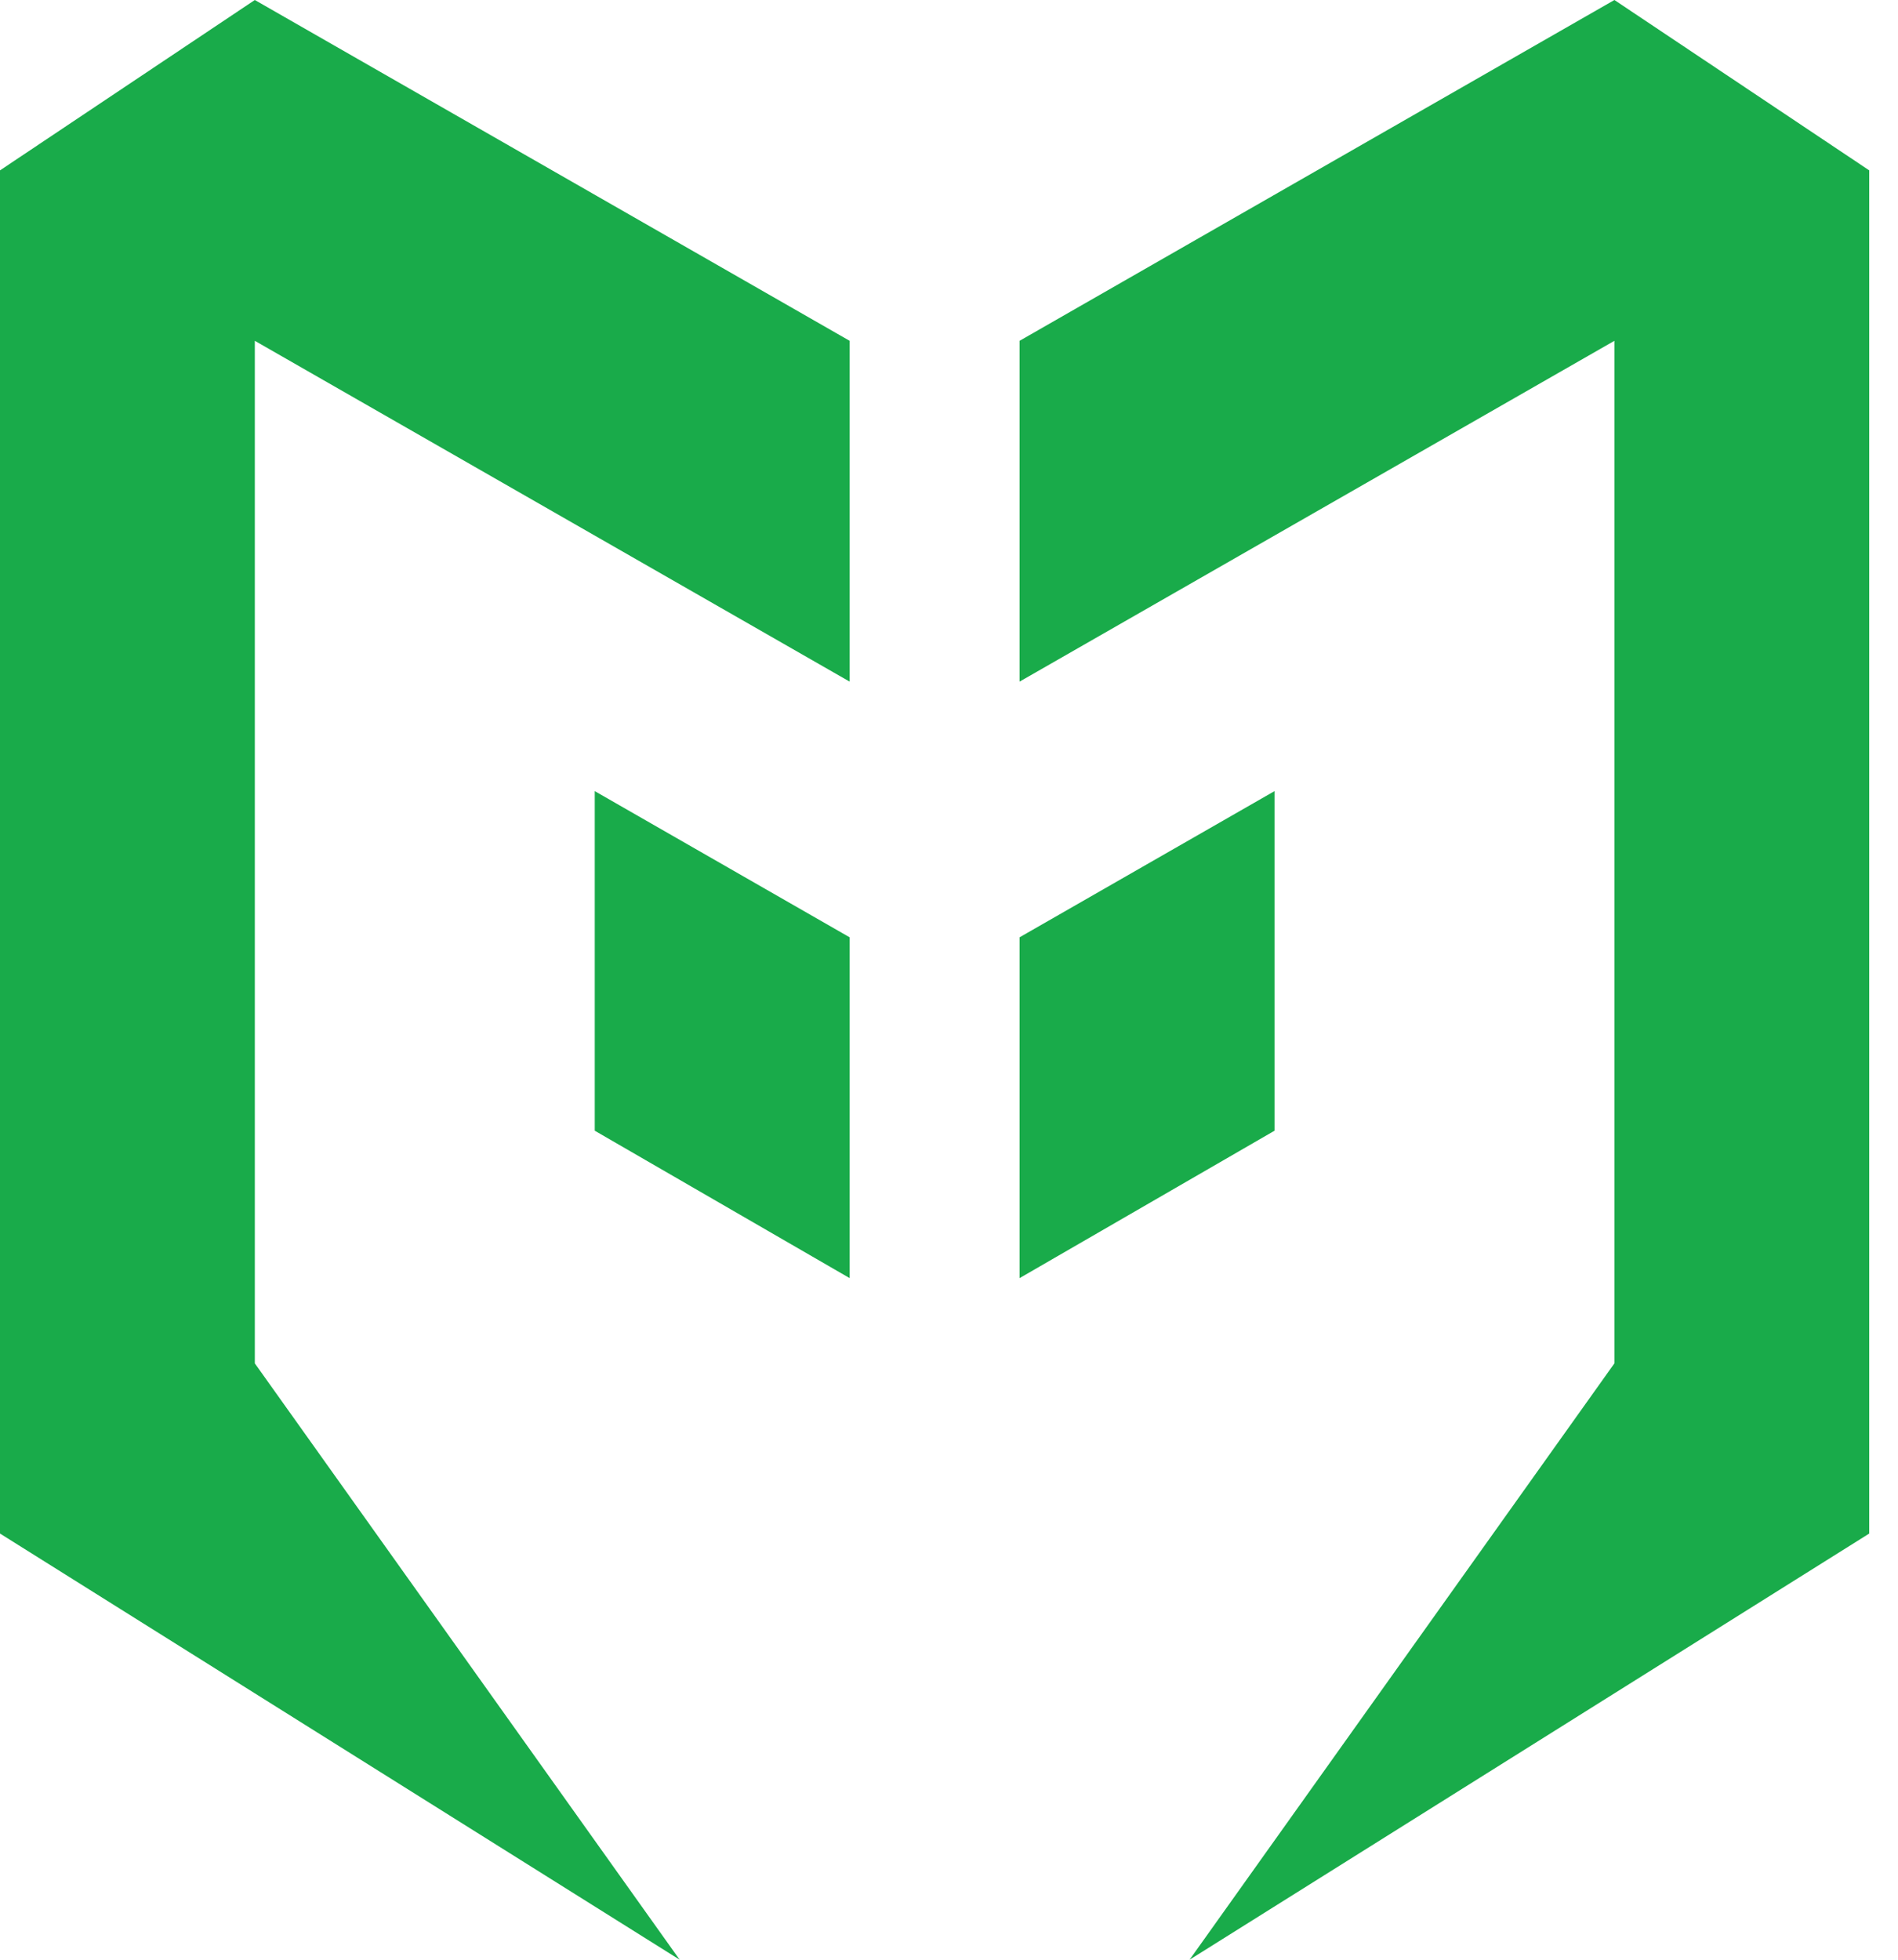
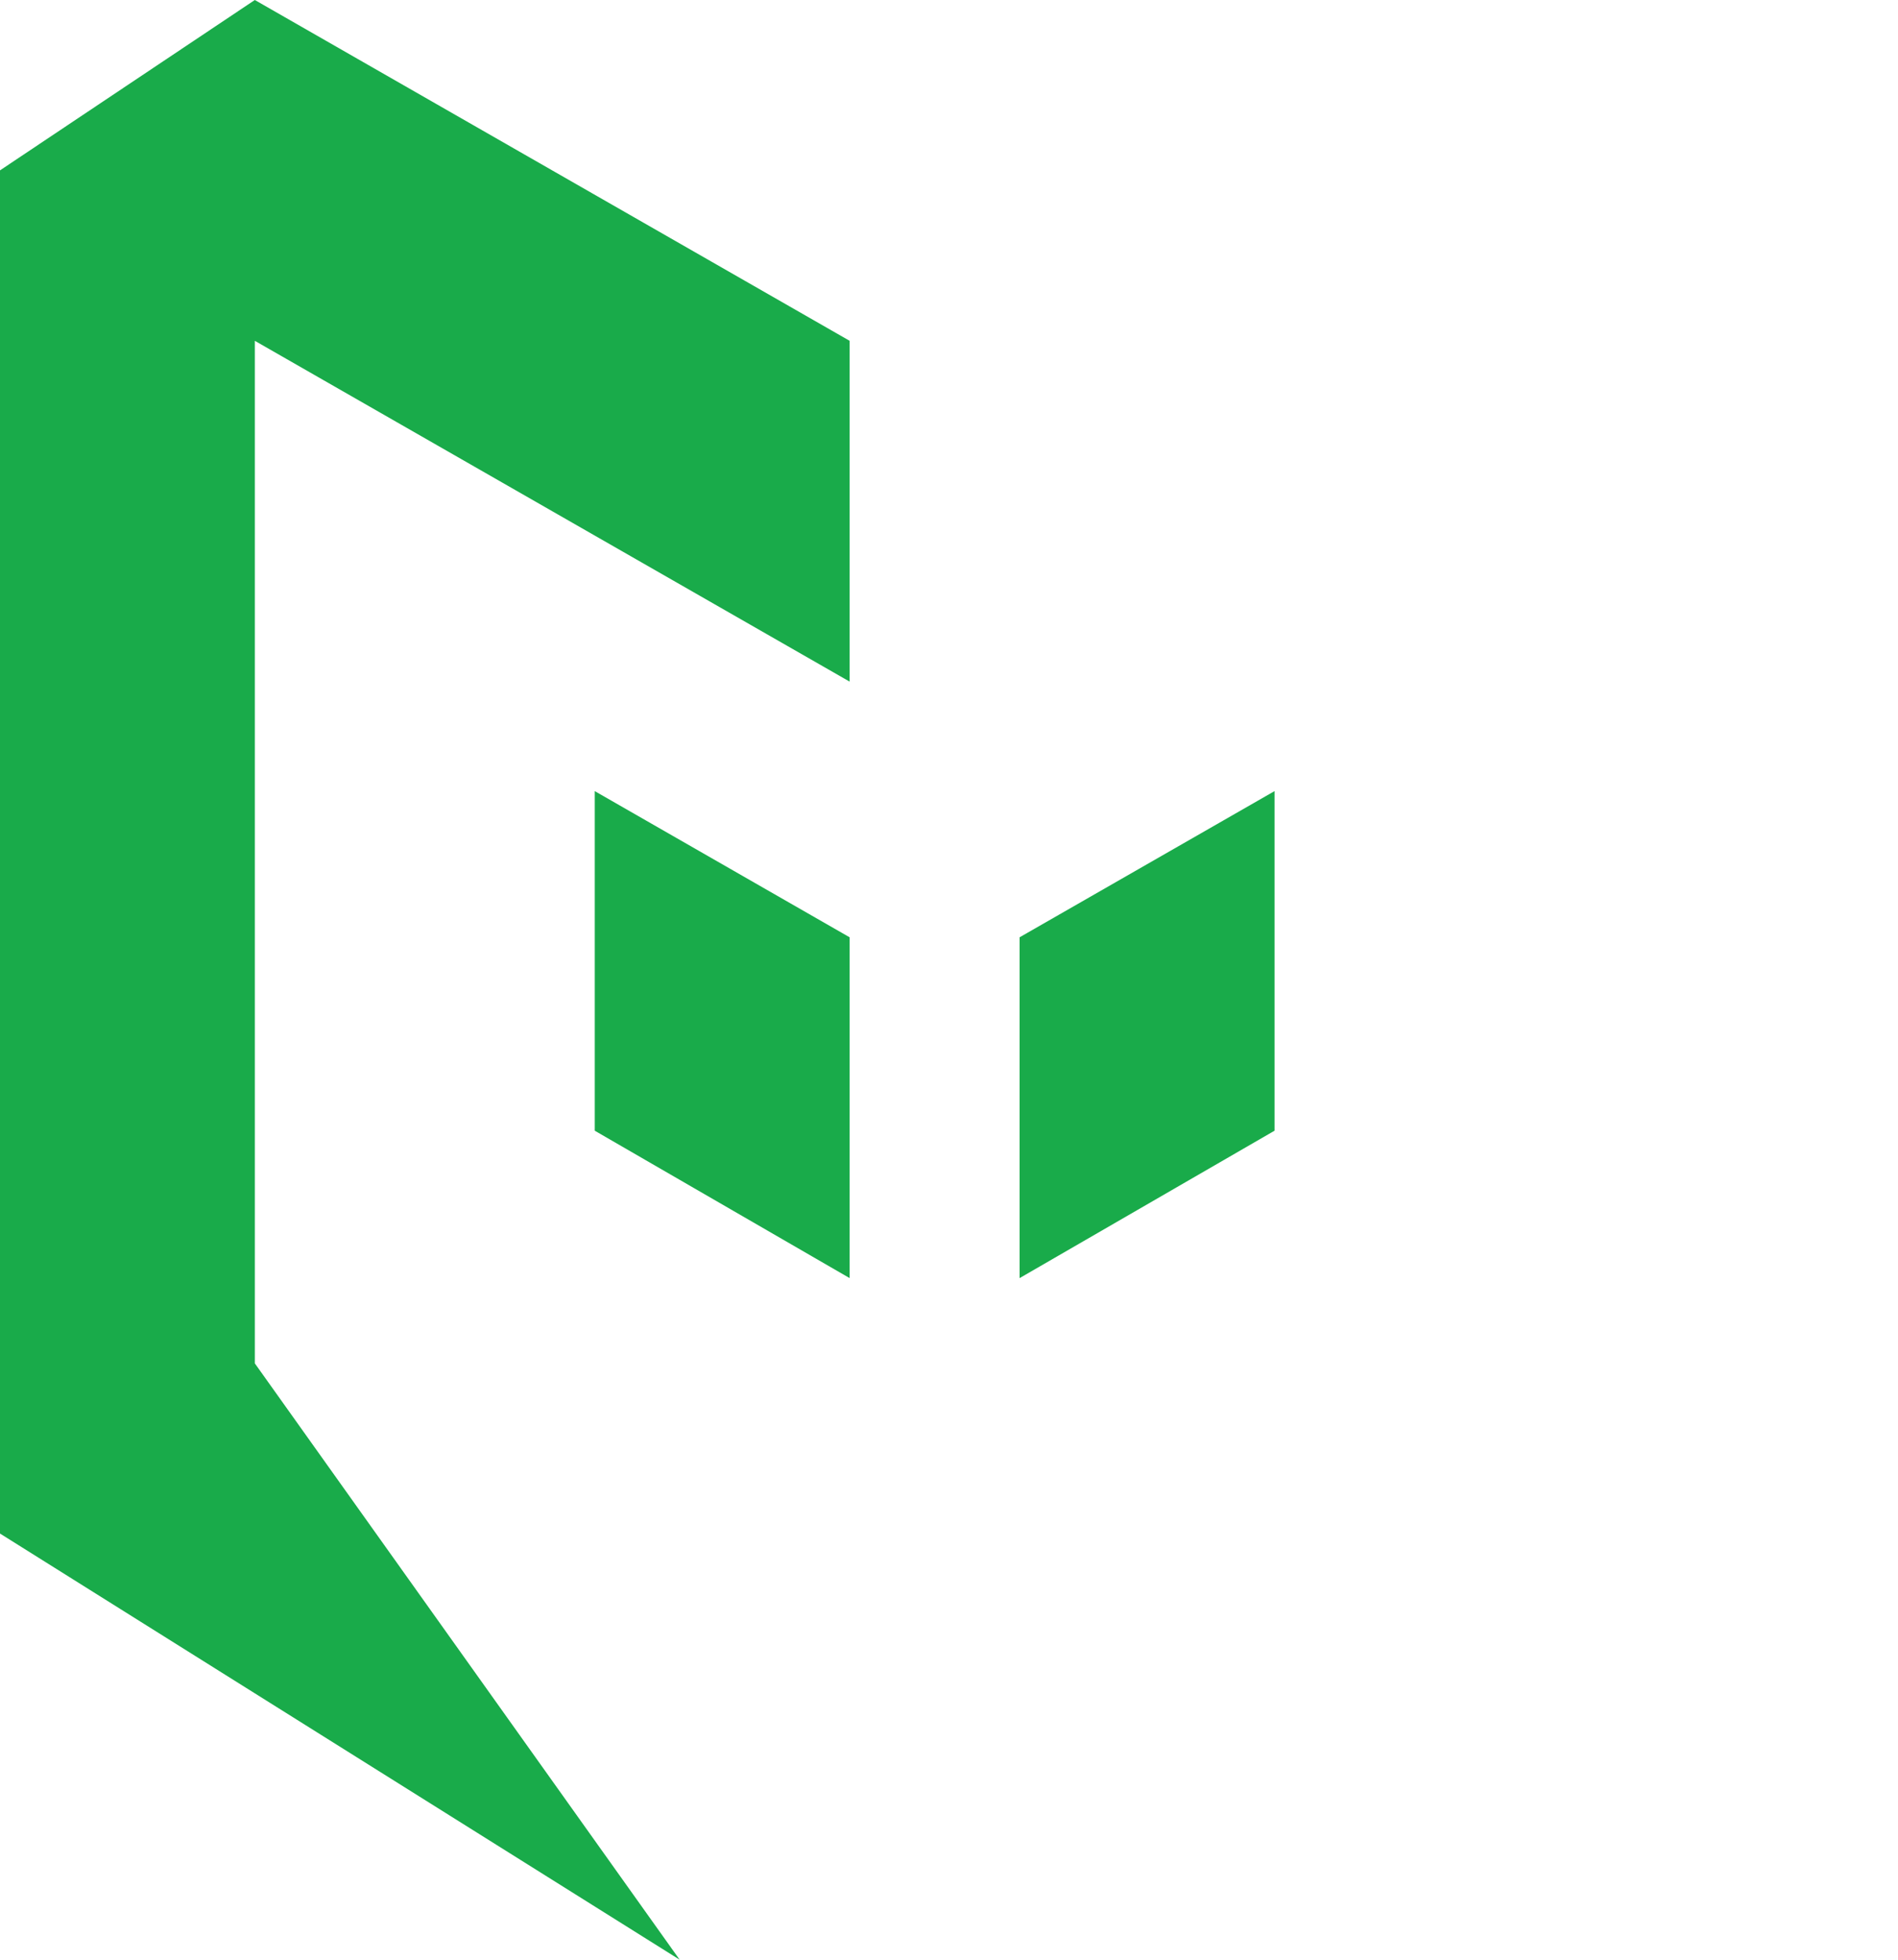
<svg xmlns="http://www.w3.org/2000/svg" width="31" height="32" viewBox="0 0 31 32" fill="none">
  <path fill-rule="evenodd" clip-rule="evenodd" d="M0 2.782V25.041L11.101 32L4.162 22.262V5.565L13.877 11.13V5.565L4.162 0L0 2.782Z" fill="#19AB4A" />
  <path fill-rule="evenodd" clip-rule="evenodd" d="M9.714 18.463L13.877 20.87V15.305L9.714 12.918V18.463Z" fill="#19AB4A" />
-   <path fill-rule="evenodd" clip-rule="evenodd" d="M26.368 0L16.653 5.565V11.13L26.368 5.565V22.262L19.429 32L30.53 25.041V2.782L26.368 0Z" fill="#19AB4A" />
-   <path fill-rule="evenodd" clip-rule="evenodd" d="M20.817 12.918L16.653 15.305V20.87L20.817 18.463V12.918Z" fill="#19AB4A" />
+   <path fill-rule="evenodd" clip-rule="evenodd" d="M20.817 12.918L16.653 15.305V20.87L20.817 18.463Z" fill="#19AB4A" />
</svg>